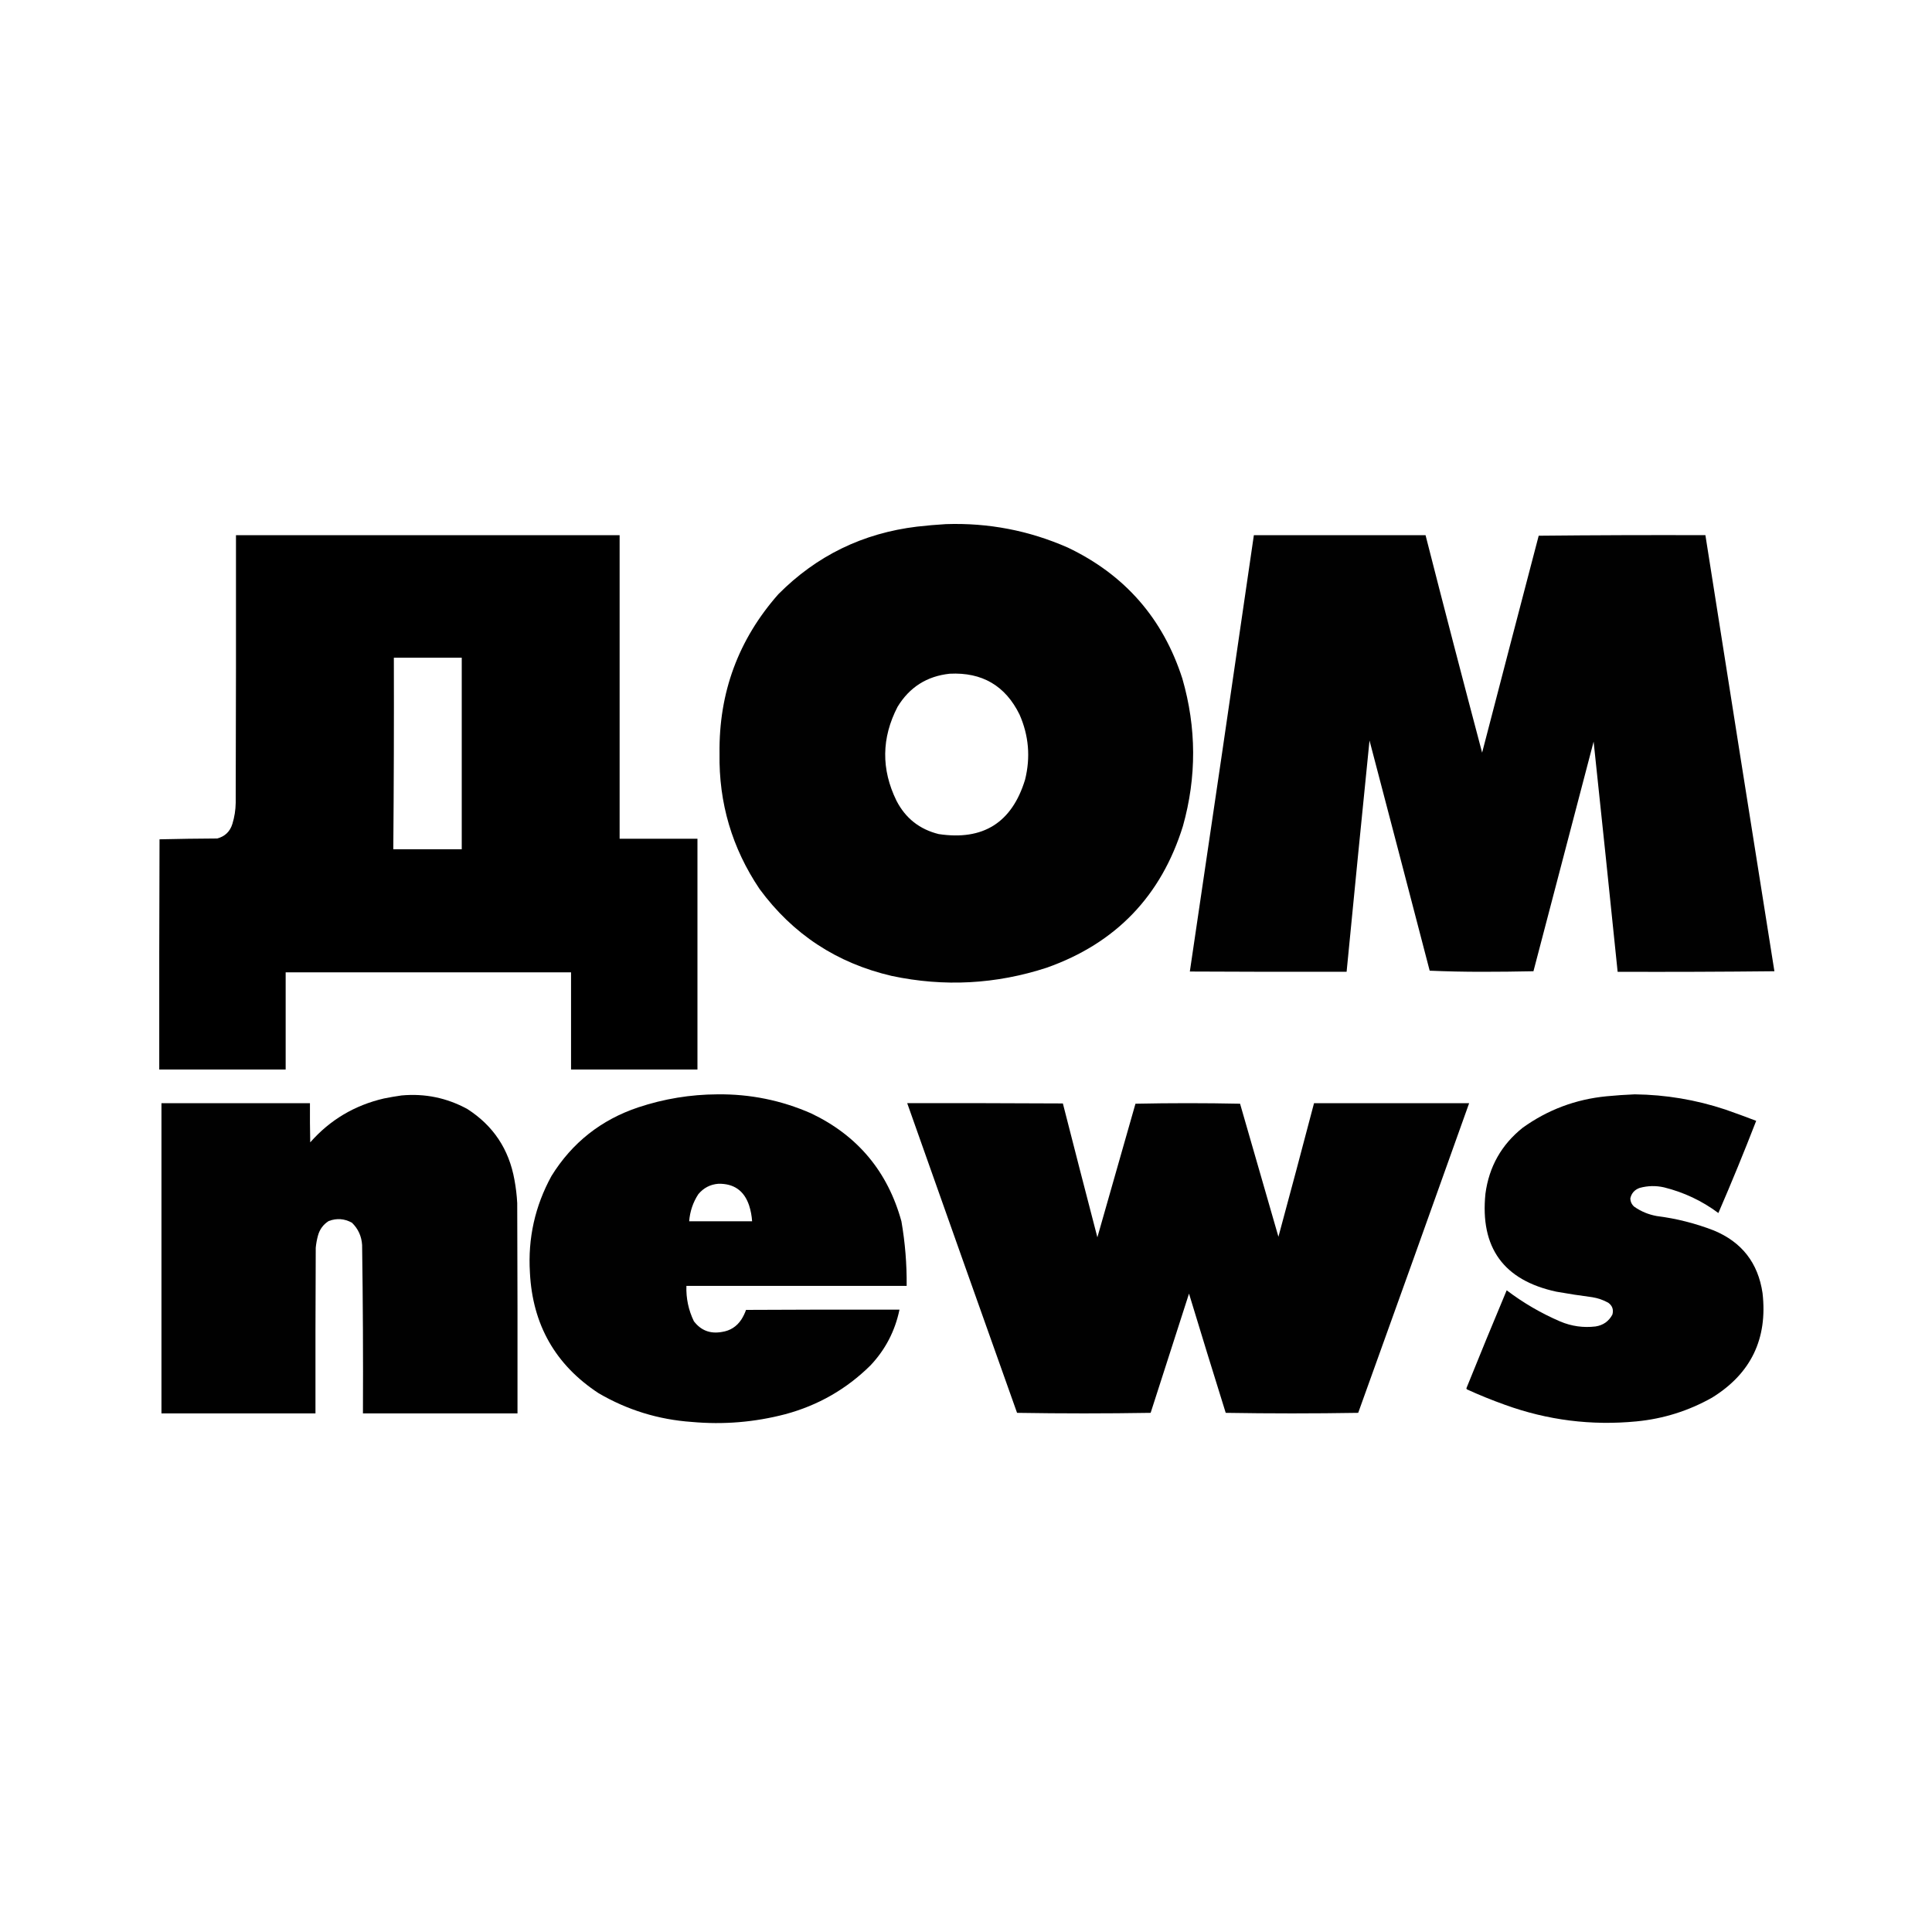
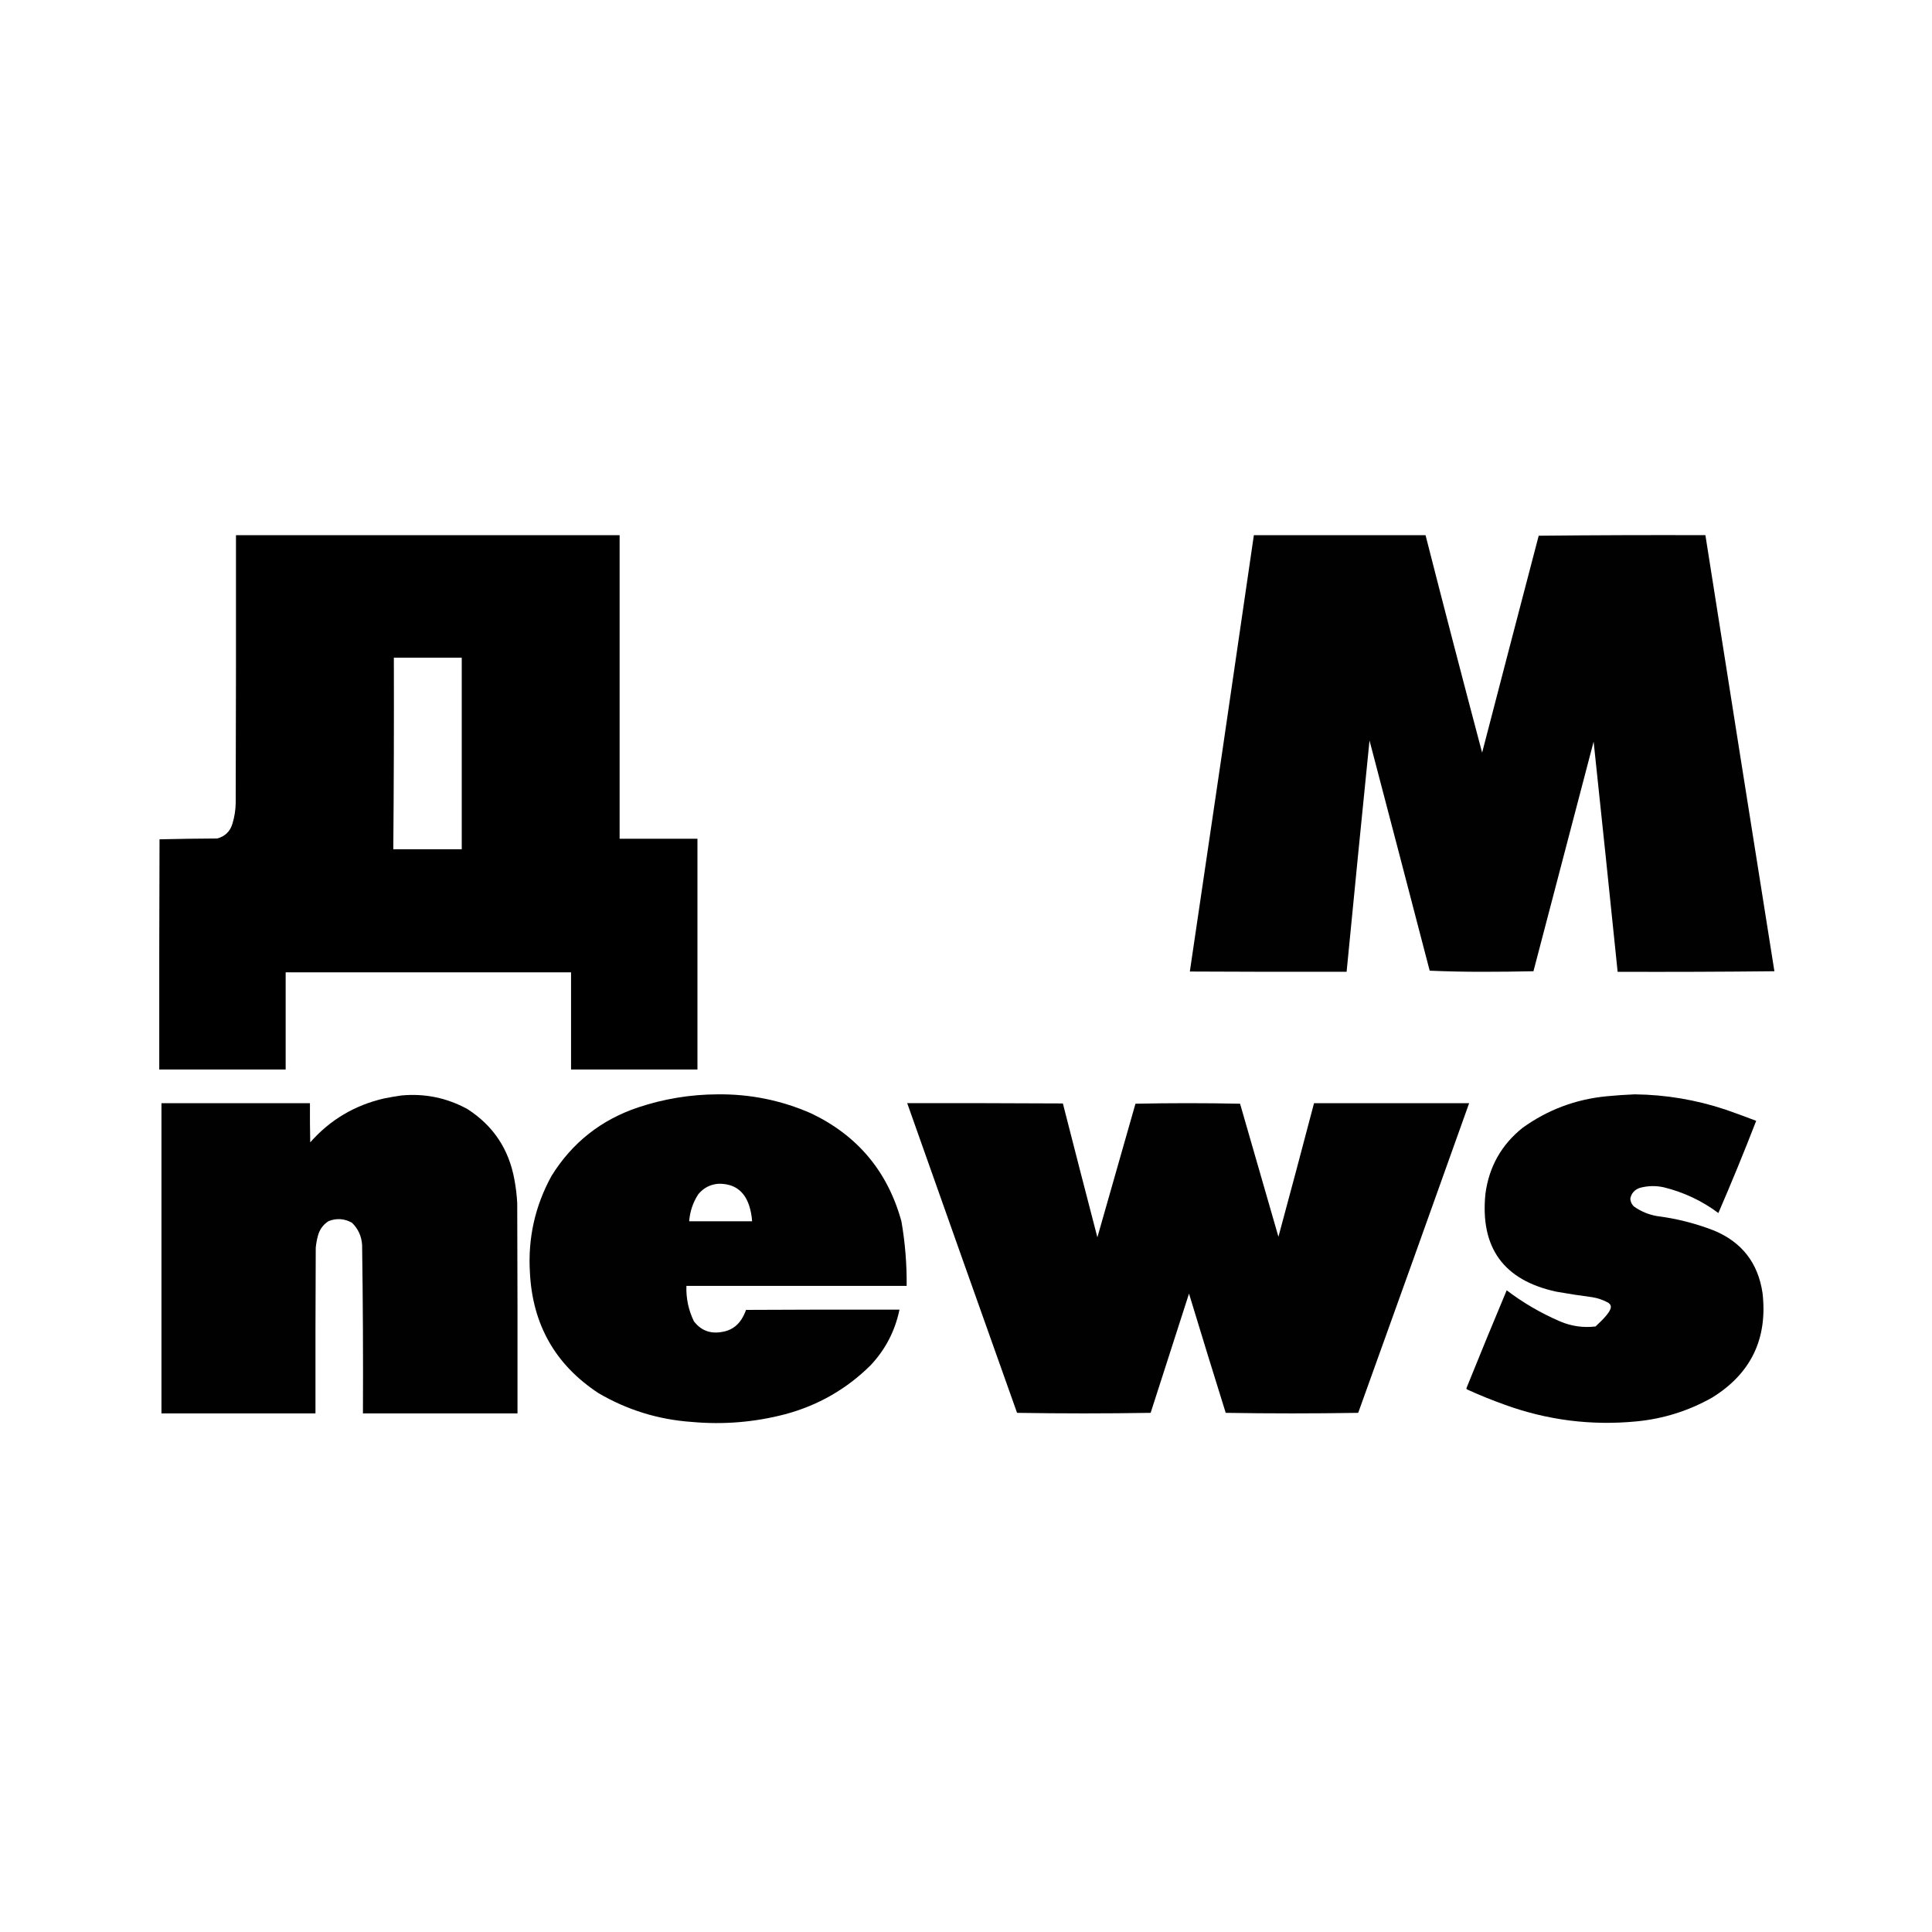
<svg xmlns="http://www.w3.org/2000/svg" version="1.1" width="3500px" height="3500px" style="shape-rendering:geometricPrecision; text-rendering:geometricPrecision; image-rendering:optimizeQuality; fill-rule:evenodd; clip-rule:evenodd">
  <g>
-     <path style="opacity:0.996" fill="#000000" d="M 1713.5,949.5 C 1790.47,946.882 1864.14,961.049 1934.5,992C 2037.79,1041.3 2106.96,1120.46 2142,1229.5C 2167.63,1318.39 2167.96,1407.39 2143,1496.5C 2103.68,1623.16 2021.51,1708.66 1896.5,1753C 1804.18,1783.1 1710.51,1788.1 1615.5,1768C 1515.92,1744.84 1436.09,1692.34 1376,1610.5C 1326.19,1536.47 1302.02,1454.63 1303.5,1365C 1302.12,1254.76 1337.62,1158.59 1410,1076.5C 1479.27,1006.69 1563.1,965.858 1661.5,954C 1678.95,952.006 1696.28,950.506 1713.5,949.5 Z M 1720.5,1220.5 C 1779.17,1217.57 1821.34,1242.23 1847,1294.5C 1863.76,1332.64 1867.09,1371.97 1857,1412.5C 1833.16,1490.34 1781,1523.17 1700.5,1511C 1665.86,1502.43 1640.36,1482.26 1624,1450.5C 1596.18,1393.53 1596.84,1336.86 1626,1280.5C 1647.62,1244.94 1679.12,1224.94 1720.5,1220.5 Z" />
-   </g>
+     </g>
  <g>
    <path style="opacity:0.997" fill="#000000" d="M 427.5,969.5 C 659.167,969.5 890.833,969.5 1122.5,969.5C 1122.5,1152.83 1122.5,1336.17 1122.5,1519.5C 1169.5,1519.5 1216.5,1519.5 1263.5,1519.5C 1263.5,1658.83 1263.5,1798.17 1263.5,1937.5C 1187.17,1937.5 1110.83,1937.5 1034.5,1937.5C 1034.5,1878.83 1034.5,1820.17 1034.5,1761.5C 862.167,1761.5 689.833,1761.5 517.5,1761.5C 517.5,1820.17 517.5,1878.83 517.5,1937.5C 441.167,1937.5 364.833,1937.5 288.5,1937.5C 288.333,1798.5 288.5,1659.5 289,1520.5C 323.762,1519.67 358.595,1519.17 393.5,1519C 407.568,1515.27 416.735,1506.43 421,1492.5C 424.797,1480.13 426.797,1467.46 427,1454.5C 427.5,1292.83 427.667,1131.17 427.5,969.5 Z M 713.5,1191.5 C 754.5,1191.5 795.5,1191.5 836.5,1191.5C 836.5,1307.17 836.5,1422.83 836.5,1538.5C 795.167,1538.5 753.833,1538.5 712.5,1538.5C 713.476,1422.84 713.809,1307.17 713.5,1191.5 Z" />
  </g>
  <g>
    <path style="opacity:0.996" fill="#000000" d="M 2271.5,969.5 C 2375.17,969.5 2478.83,969.5 2582.5,969.5C 2616.04,1100.99 2650.21,1232.32 2685,1363.5C 2719.01,1232.45 2753.18,1101.45 2787.5,970.5C 2888.16,969.5 2988.83,969.167 3089.5,969.5C 3130.95,1232.87 3172.62,1496.2 3214.5,1759.5C 3119.84,1760.5 3025.17,1760.83 2930.5,1760.5C 2916.26,1621.48 2901.76,1482.48 2887,1343.5C 2850.67,1482.17 2814.33,1620.83 2778,1759.5C 2746.74,1760.16 2715.4,1760.5 2684,1760.5C 2652.45,1760.5 2621.12,1759.83 2590,1758.5C 2553.82,1619.46 2517.49,1480.46 2481,1341.5C 2466.9,1481.15 2453.07,1620.81 2439.5,1760.5C 2344.83,1760.67 2250.17,1760.5 2155.5,1760C 2194.58,1496.6 2233.25,1233.1 2271.5,969.5 Z" />
  </g>
  <g>
    <path style="opacity:0.995" fill="#000000" d="M 1299.5,1982.5 C 1358.71,1981.77 1415.37,1993.27 1469.5,2017C 1553.66,2057.18 1608.16,2122.35 1633,2212.5C 1639.72,2251.2 1642.89,2290.2 1642.5,2329.5C 1509.5,2329.5 1376.5,2329.5 1243.5,2329.5C 1242.75,2351.99 1247.25,2373.33 1257,2393.5C 1269.71,2410.19 1286.54,2416.69 1307.5,2413C 1322.71,2410.79 1334.54,2403.29 1343,2390.5C 1346.51,2384.99 1349.34,2379.15 1351.5,2373C 1444.17,2372.5 1536.83,2372.33 1629.5,2372.5C 1621.48,2411.22 1603.98,2444.88 1577,2473.5C 1533.54,2516.5 1482.04,2546 1422.5,2562C 1367,2576.5 1310.67,2581.17 1253.5,2576C 1193,2571.8 1136.67,2554.46 1084.5,2524C 1006.24,2472.71 964.741,2399.87 960,2305.5C 956.167,2243.32 969.167,2184.99 999,2130.5C 1036.4,2070.12 1088.9,2028.62 1156.5,2006C 1203.05,1990.57 1250.72,1982.74 1299.5,1982.5 Z M 1301.5,2144.5 C 1329.5,2144 1348,2157 1357,2183.5C 1360.06,2192.94 1361.89,2202.61 1362.5,2212.5C 1324.5,2212.5 1286.5,2212.5 1248.5,2212.5C 1249.86,2194.71 1255.36,2178.38 1265,2163.5C 1274.58,2151.96 1286.75,2145.63 1301.5,2144.5 Z" />
  </g>
  <g>
-     <path style="opacity:0.994" fill="#000000" d="M 2961.5,1982.5 C 3017.59,1983.16 3072.26,1992.32 3125.5,2010C 3144.32,2016.55 3162.98,2023.38 3181.5,2030.5C 3159.73,2086.67 3136.89,2142.34 3113,2197.5C 3083.39,2175.45 3050.56,2159.95 3014.5,2151C 2999.76,2147.68 2985.1,2148.01 2970.5,2152C 2961.22,2155.27 2955.55,2161.61 2953.5,2171C 2953.68,2177.02 2956.01,2182.02 2960.5,2186C 2972.85,2194.67 2986.51,2200.33 3001.5,2203C 3036.92,2207.48 3071.25,2216.15 3104.5,2229C 3155.44,2250.03 3184.94,2287.86 3193,2342.5C 3202.51,2425.3 3172.01,2488.47 3101.5,2532C 3058.92,2555.97 3013.25,2570.3 2964.5,2575C 2882.93,2582.89 2803.59,2572.89 2726.5,2545C 2703.1,2536.64 2680.1,2527.31 2657.5,2517C 2656.98,2516.44 2656.64,2515.77 2656.5,2515C 2680.44,2455.63 2704.77,2396.47 2729.5,2337.5C 2759.43,2360.22 2791.76,2379.05 2826.5,2394C 2847.08,2402.65 2868.41,2405.65 2890.5,2403C 2904.29,2400.86 2914.46,2393.7 2921,2381.5C 2923.45,2372.57 2920.95,2365.4 2913.5,2360C 2904.46,2354.99 2894.79,2351.65 2884.5,2350C 2862.75,2347.18 2841.08,2343.84 2819.5,2340C 2723.93,2319.39 2681.1,2260.22 2691,2162.5C 2697.55,2113.55 2720.05,2073.72 2758.5,2043C 2803.86,2010.43 2854.53,1991.43 2910.5,1986C 2927.62,1984.34 2944.62,1983.17 2961.5,1982.5 Z" />
+     <path style="opacity:0.994" fill="#000000" d="M 2961.5,1982.5 C 3017.59,1983.16 3072.26,1992.32 3125.5,2010C 3144.32,2016.55 3162.98,2023.38 3181.5,2030.5C 3159.73,2086.67 3136.89,2142.34 3113,2197.5C 3083.39,2175.45 3050.56,2159.95 3014.5,2151C 2999.76,2147.68 2985.1,2148.01 2970.5,2152C 2961.22,2155.27 2955.55,2161.61 2953.5,2171C 2953.68,2177.02 2956.01,2182.02 2960.5,2186C 2972.85,2194.67 2986.51,2200.33 3001.5,2203C 3036.92,2207.48 3071.25,2216.15 3104.5,2229C 3155.44,2250.03 3184.94,2287.86 3193,2342.5C 3202.51,2425.3 3172.01,2488.47 3101.5,2532C 3058.92,2555.97 3013.25,2570.3 2964.5,2575C 2882.93,2582.89 2803.59,2572.89 2726.5,2545C 2703.1,2536.64 2680.1,2527.31 2657.5,2517C 2656.98,2516.44 2656.64,2515.77 2656.5,2515C 2680.44,2455.63 2704.77,2396.47 2729.5,2337.5C 2759.43,2360.22 2791.76,2379.05 2826.5,2394C 2847.08,2402.65 2868.41,2405.65 2890.5,2403C 2923.45,2372.57 2920.95,2365.4 2913.5,2360C 2904.46,2354.99 2894.79,2351.65 2884.5,2350C 2862.75,2347.18 2841.08,2343.84 2819.5,2340C 2723.93,2319.39 2681.1,2260.22 2691,2162.5C 2697.55,2113.55 2720.05,2073.72 2758.5,2043C 2803.86,2010.43 2854.53,1991.43 2910.5,1986C 2927.62,1984.34 2944.62,1983.17 2961.5,1982.5 Z" />
  </g>
  <g>
    <path style="opacity:0.996" fill="#000000" d="M 727.5,1984.5 C 769.756,1980.65 809.423,1988.82 846.5,2009C 893.61,2039.17 922.11,2082 932,2137.5C 934.589,2151.39 936.256,2165.39 937,2179.5C 937.5,2306.5 937.667,2433.5 937.5,2560.5C 844.167,2560.5 750.833,2560.5 657.5,2560.5C 657.963,2458.82 657.463,2357.15 656,2255.5C 655.019,2239.53 648.853,2226.03 637.5,2215C 623.962,2207.58 609.962,2206.58 595.5,2212C 585.596,2218.25 579.096,2227.08 576,2238.5C 574.02,2245.71 572.687,2253.05 572,2260.5C 571.5,2360.5 571.333,2460.5 571.5,2560.5C 478.5,2560.5 385.5,2560.5 292.5,2560.5C 292.5,2373.17 292.5,2185.83 292.5,1998.5C 382.167,1998.5 471.833,1998.5 561.5,1998.5C 561.333,2022.17 561.5,2045.84 562,2069.5C 597.813,2028.83 642.313,2002.33 695.5,1990C 706.253,1987.83 716.92,1985.99 727.5,1984.5 Z" />
  </g>
  <g>
    <path style="opacity:0.996" fill="#000000" d="M 1643.5,1998.5 C 1737.5,1998.33 1831.5,1998.5 1925.5,1999C 1946.14,2079.92 1966.97,2160.75 1988,2241.5C 2011,2160.83 2034,2080.17 2057,1999.5C 2120.1,1998.17 2183.27,1998.17 2246.5,1999.5C 2269.56,2079.86 2292.73,2160.19 2316,2240.5C 2337.82,2159.9 2359.32,2079.23 2380.5,1998.5C 2474.17,1998.5 2567.83,1998.5 2661.5,1998.5C 2594.8,2185.58 2527.8,2372.58 2460.5,2559.5C 2380.5,2560.83 2300.5,2560.83 2220.5,2559.5C 2198.03,2487.6 2175.87,2415.6 2154,2343.5C 2130.93,2415.54 2107.77,2487.54 2084.5,2559.5C 2003.83,2560.83 1923.17,2560.83 1842.5,2559.5C 1775.96,2372.55 1709.63,2185.55 1643.5,1998.5 Z" />
  </g>
</svg>